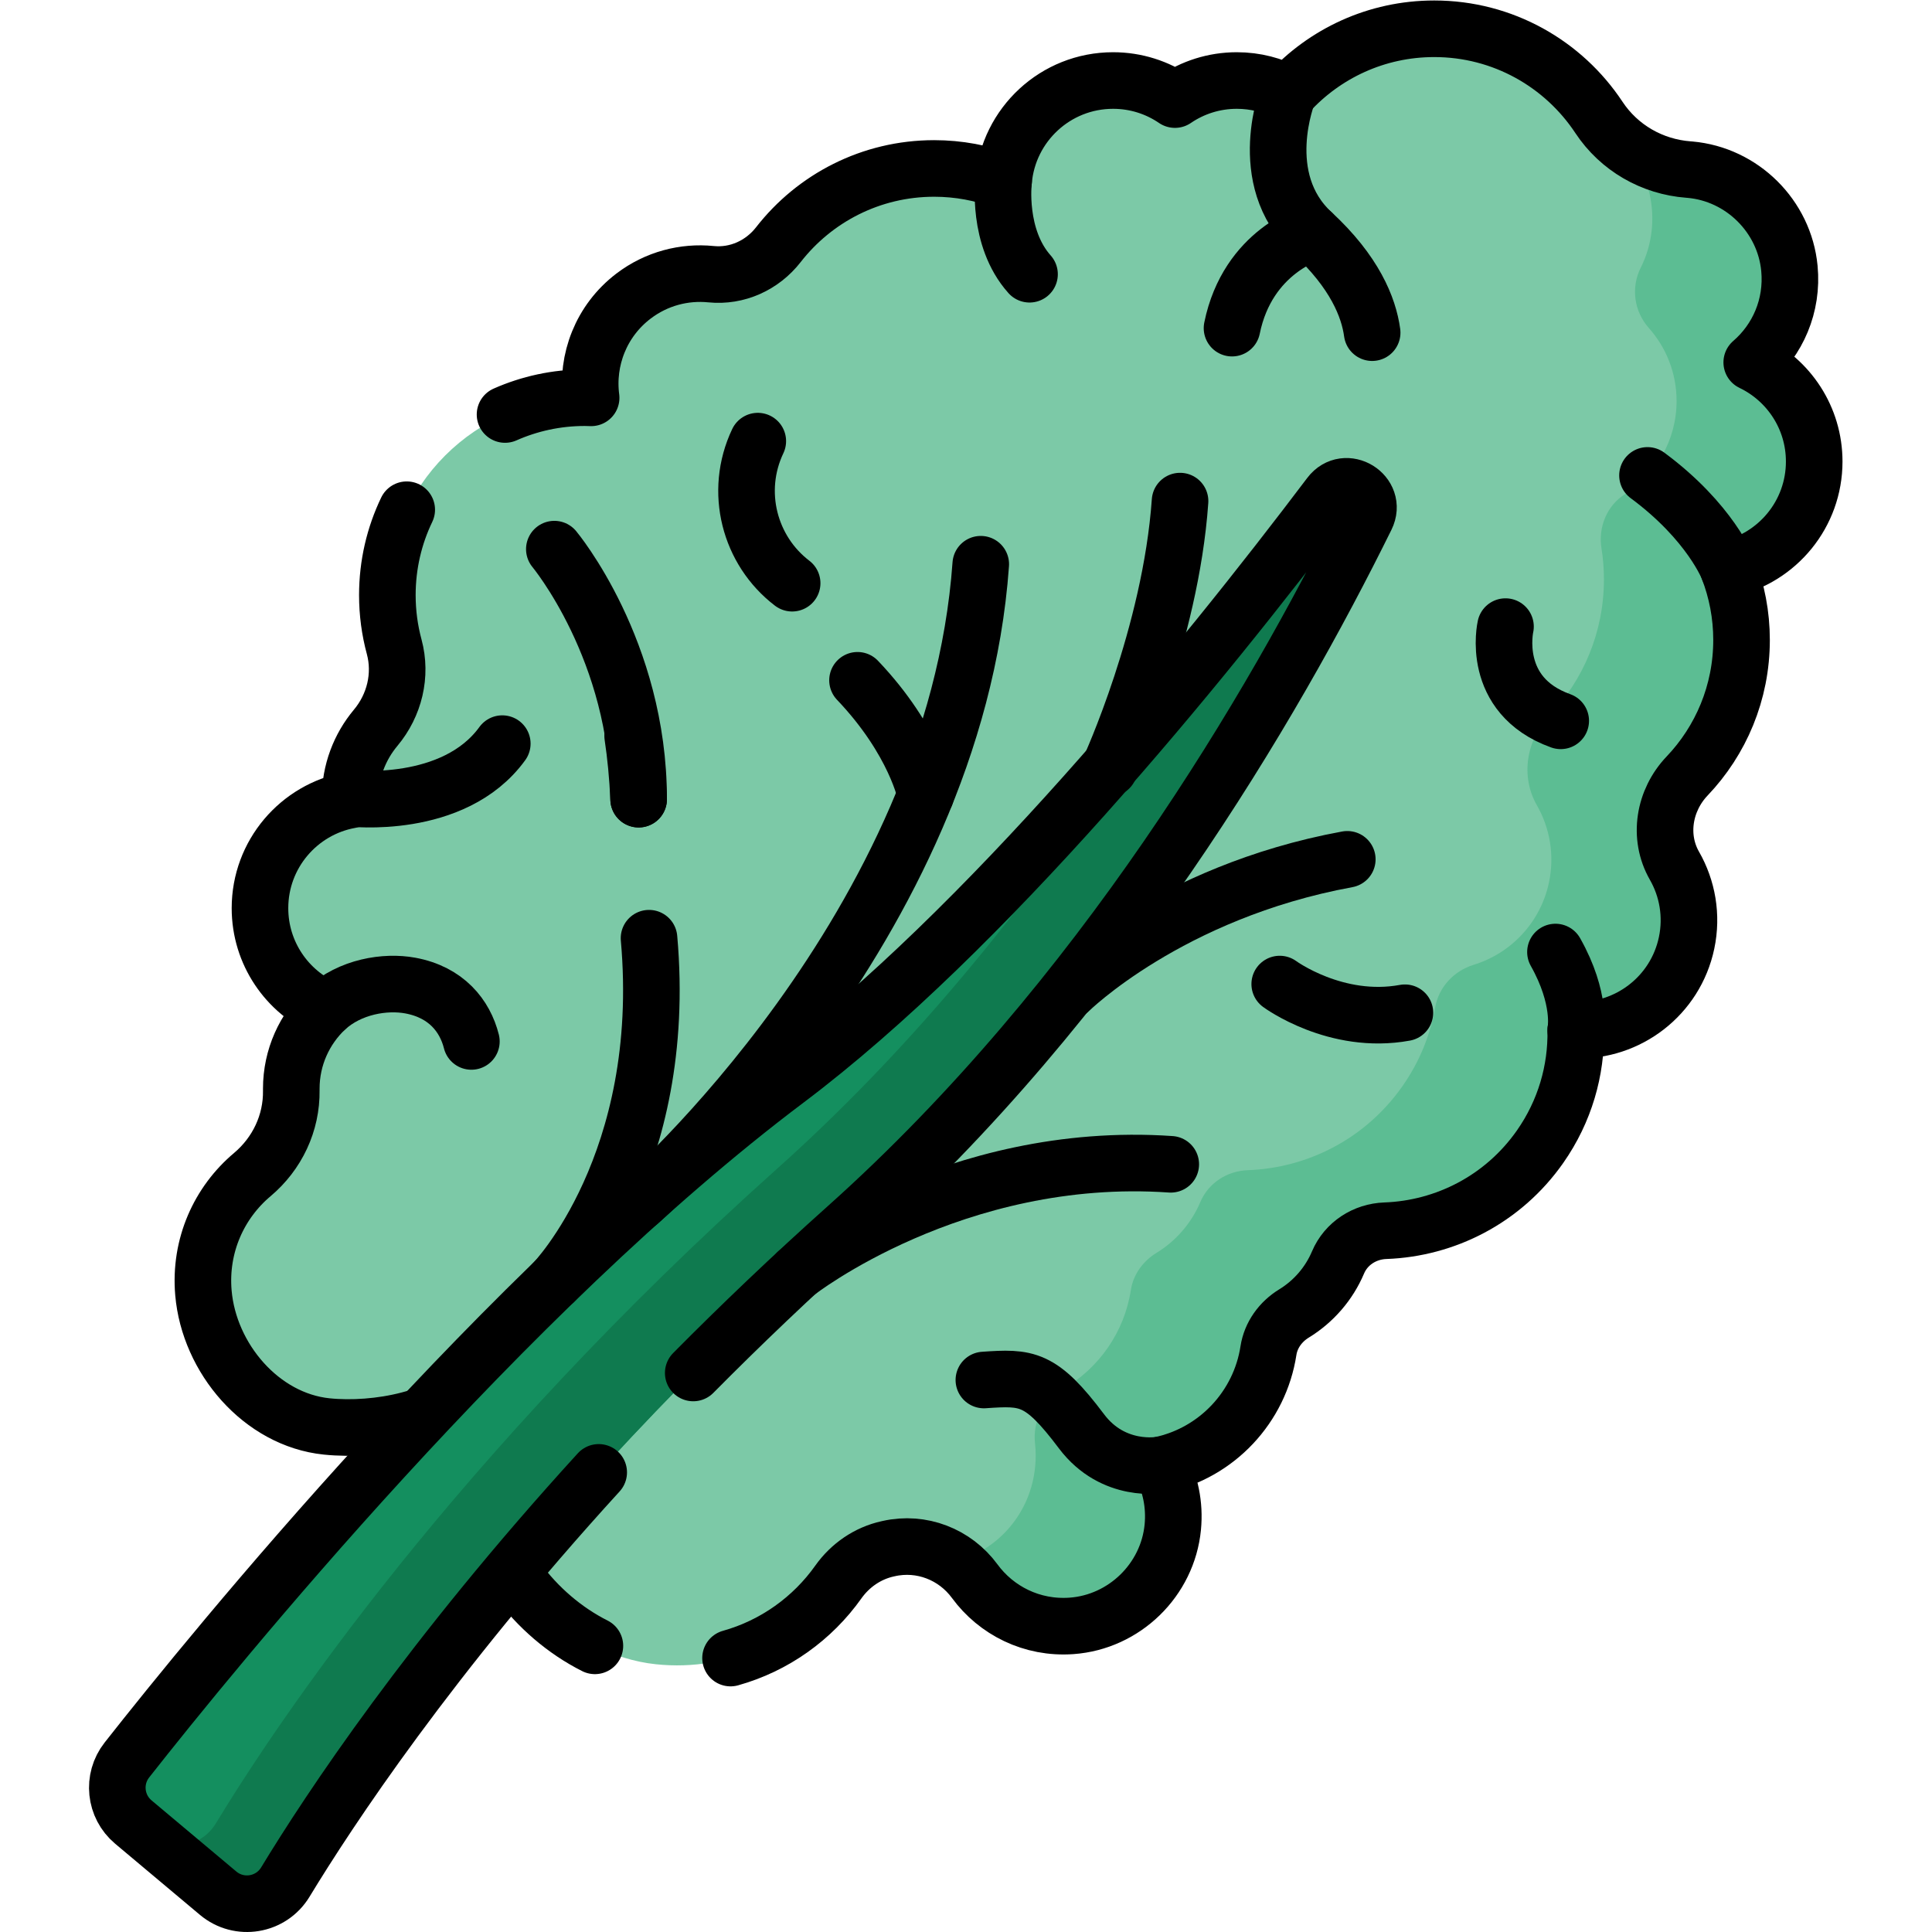
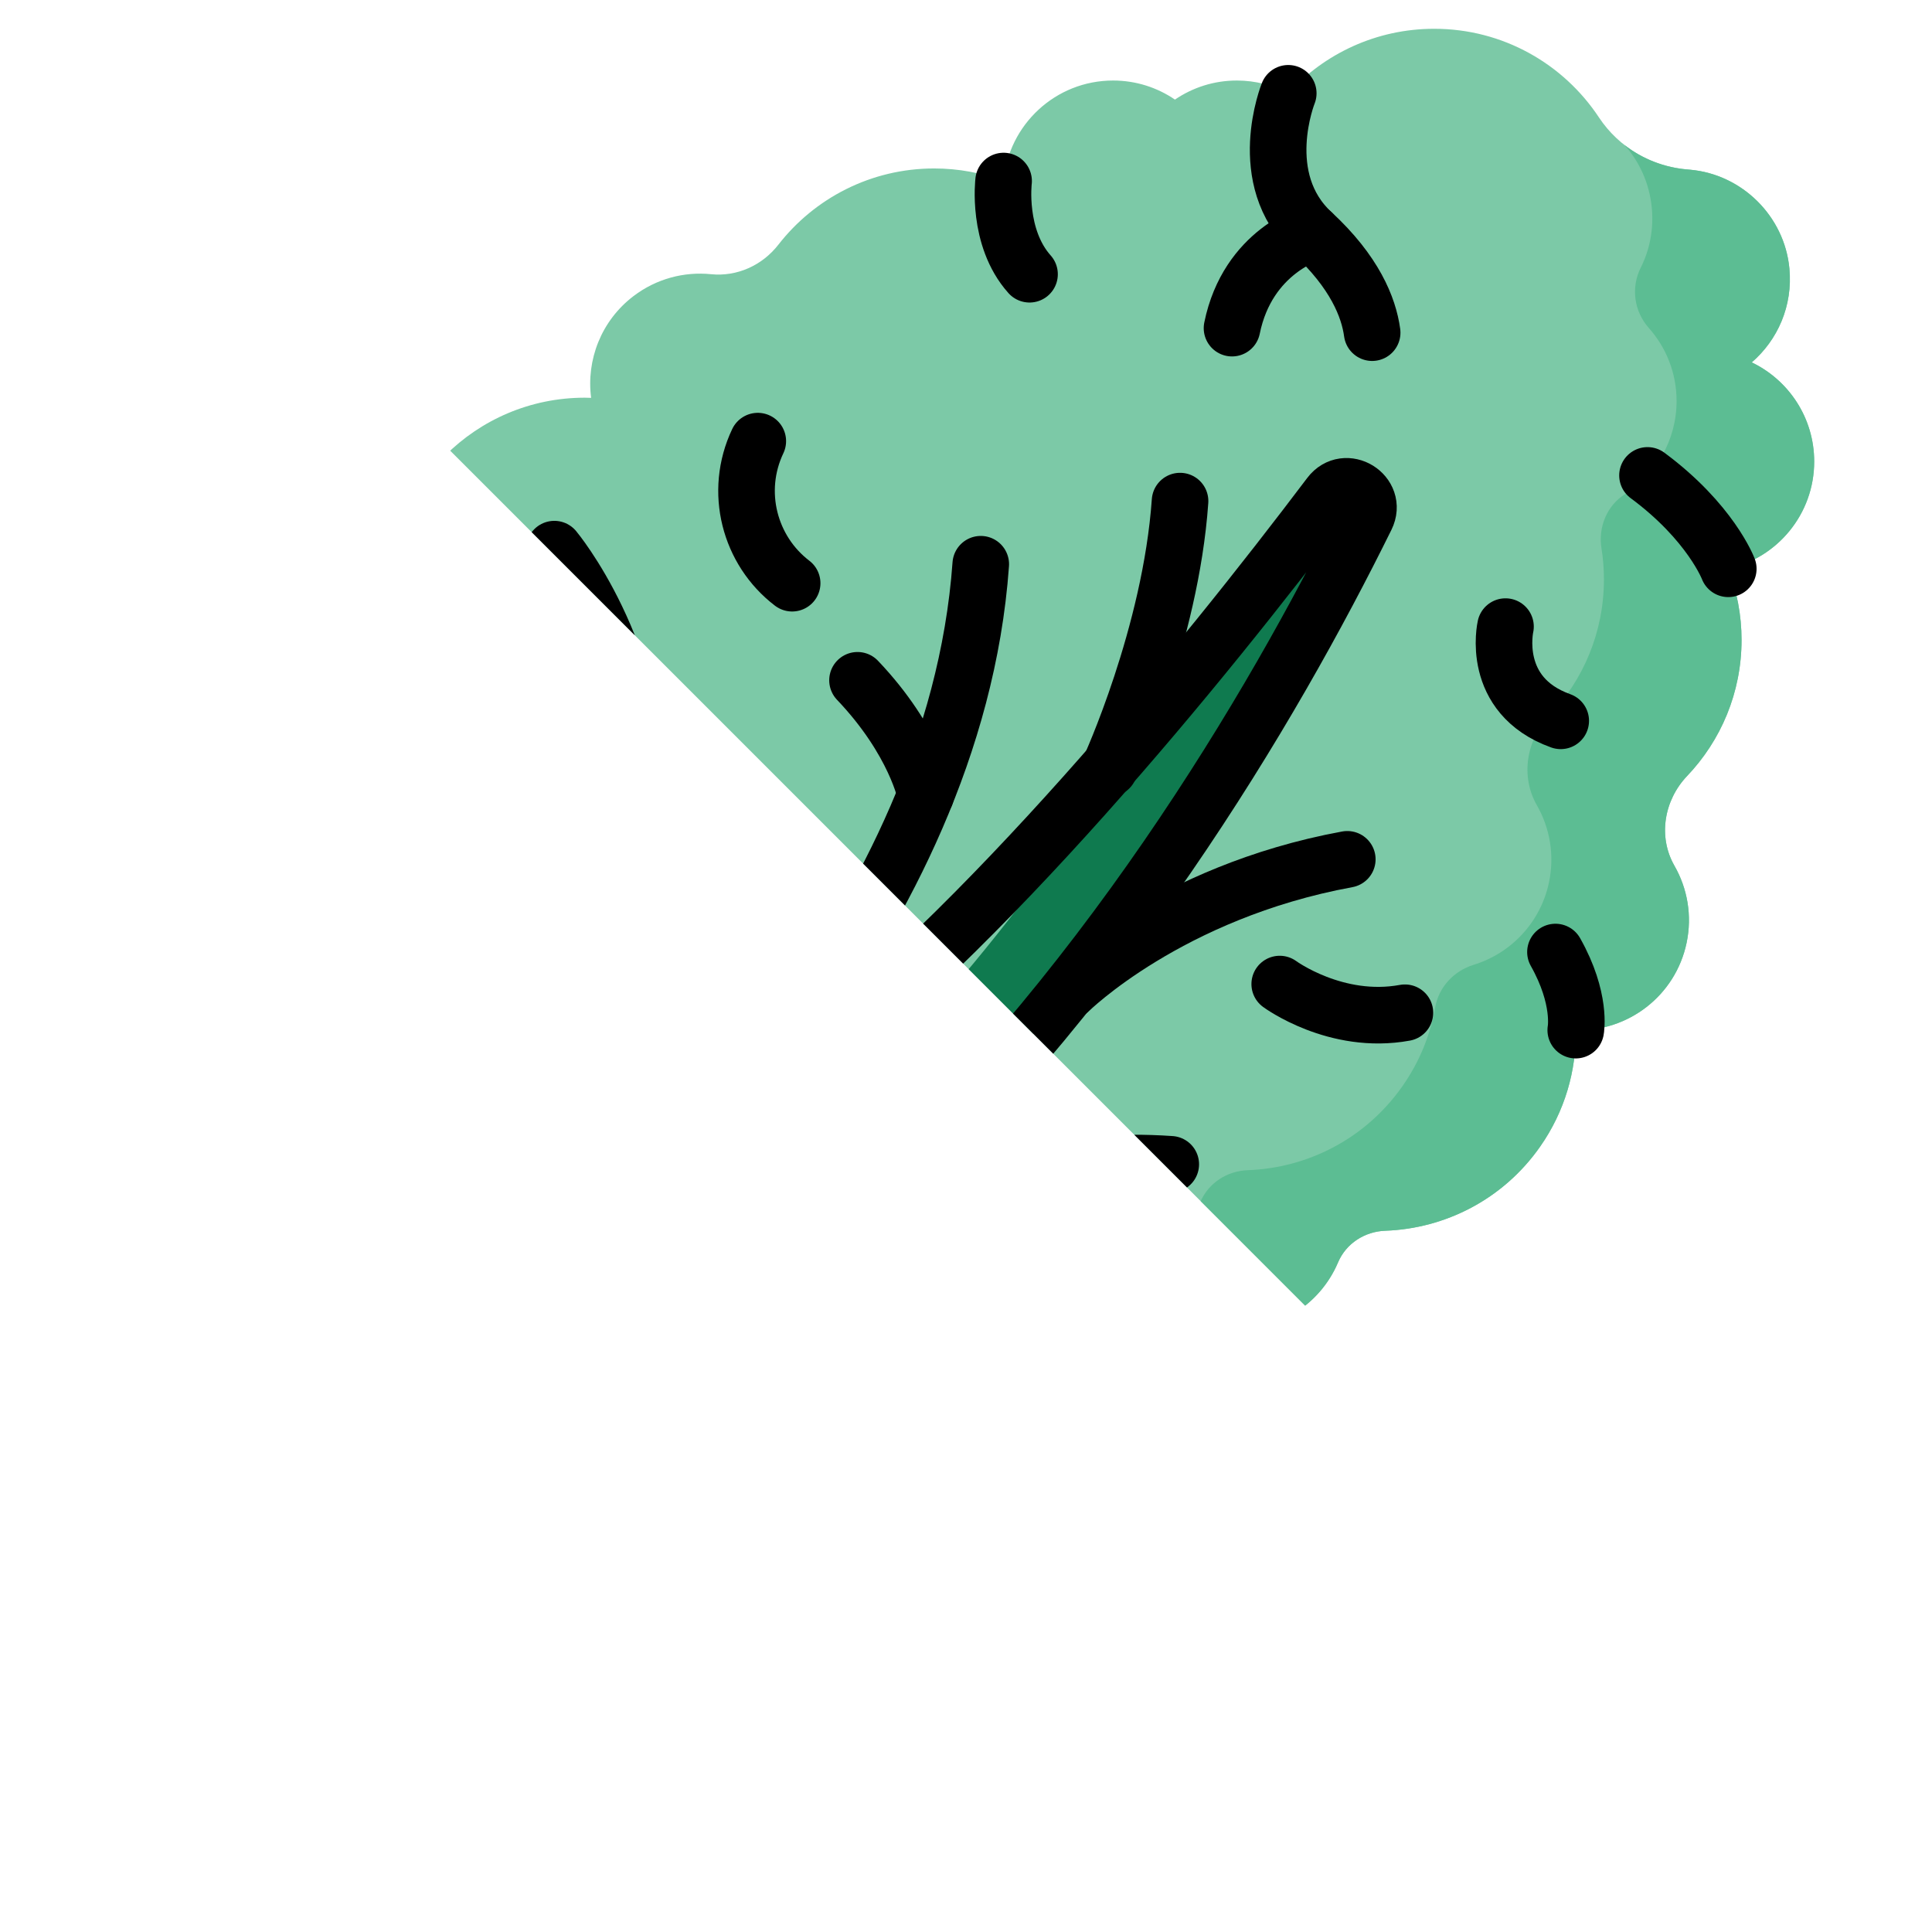
<svg xmlns="http://www.w3.org/2000/svg" viewBox="0 0 682.667 682.667" height="682.667" width="682.667" xml:space="preserve" id="svg4977" version="1.1">
  <defs id="defs4981">
    <clipPath id="clipPath4991" clipPathUnits="userSpaceOnUse">
-       <path id="path4989" d="M 0,512 H 512 V 0 H 0 Z" />
+       <path id="path4989" d="M 0,512 H 512 V 0 Z" />
    </clipPath>
    <clipPath id="clipPath5103" clipPathUnits="userSpaceOnUse">
      <path id="path5101" d="M 0,512 H 512 V 0 H 0 Z" />
    </clipPath>
  </defs>
  <g transform="matrix(1.333,0,0,-1.333,0,682.667)" id="g4983">
    <g id="g4985">
      <g clip-path="url(#clipPath4991)" id="g4987">
        <g transform="translate(480.903,389.784)" id="g4993">
          <path id="path4995" style="fill:#7cc9a7;fill-opacity:1;fill-rule:nonzero;stroke:none" d="m 0,0 c 0,11.586 -6.764,21.591 -16.558,26.285 6.857,5.914 10.934,14.959 9.985,24.921 -1.318,13.821 -12.547,24.95 -26.378,26.162 -0.125,0.01 -0.249,0.021 -0.374,0.03 -9.65,0.725 -18.401,5.757 -23.739,13.827 -9.362,14.154 -25.416,23.491 -43.658,23.491 -15.333,0 -29.125,-6.595 -38.695,-17.103 -4.069,2.159 -8.707,3.387 -13.634,3.387 -6.083,0 -11.728,-1.867 -16.4,-5.055 -4.672,3.188 -10.319,5.055 -16.401,5.055 -15.252,0 -27.756,-11.721 -29.02,-26.646 -5.726,2.152 -11.925,3.337 -18.402,3.337 -16.791,0 -31.731,-7.911 -41.303,-20.208 -4.267,-5.481 -10.94,-8.517 -17.851,-7.821 -7.076,0.712 -14.427,-1.15 -20.536,-5.796 -8.615,-6.552 -12.551,-16.967 -11.245,-26.982 -0.561,0.018 -1.121,0.043 -1.687,0.043 -28.9,0 -52.329,-23.429 -52.329,-52.329 0,-4.734 0.629,-9.321 1.808,-13.682 2.034,-7.528 0.091,-15.517 -4.913,-21.499 -4.23,-5.055 -6.774,-11.565 -6.774,-18.672 0,-0.161 0.008,-0.319 0.011,-0.479 -13.589,-2.468 -23.895,-14.353 -23.895,-28.654 0,-11.93 7.174,-22.179 17.44,-26.685 -5.628,-5.311 -9.145,-12.835 -9.145,-21.184 0,-0.145 10e-4,-0.29 0.003,-0.435 0.127,-8.649 -3.726,-16.762 -10.345,-22.331 -8.762,-7.372 -14.026,-18.765 -12.944,-31.337 1.492,-17.349 15.338,-33.624 32.66,-35.412 13.206,-1.363 31.656,2.127 39.122,11.515 l 6.149,-0.91 c -3.639,-8.01 -5.338,-17.088 -4.435,-26.649 2.173,-23.045 23.436,-44.591 46.459,-46.995 19.918,-2.081 37.869,7.024 48.346,21.802 3.144,4.434 7.772,7.625 13.08,8.794 0.091,0.02 0.182,0.04 0.274,0.061 8.66,1.955 17.553,-1.488 22.804,-8.647 5.691,-7.757 15.127,-12.594 25.646,-11.841 14.009,1.003 25.492,12.18 26.848,26.159 0.582,6.001 -0.667,11.669 -3.243,16.525 14.998,3.19 26.311,15.4 28.599,30.271 0.639,4.145 3.216,7.684 6.794,9.872 5.164,3.158 9.267,7.881 11.651,13.509 2.136,5.041 7.075,8.216 12.547,8.413 15.835,0.57 31.225,8.297 41.017,22.276 6.59,9.408 9.64,20.229 9.453,30.897 13.842,-0.429 26.427,9.088 29.38,23.113 1.53,7.27 0.205,14.475 -3.214,20.452 -4.414,7.714 -2.775,17.363 3.354,23.798 8.94,9.383 14.428,22.081 14.428,36.065 0,6.653 -1.254,13.009 -3.517,18.862 C -9.745,-25.529 0,-13.906 0,0" />
        </g>
        <g transform="translate(458.13,361.359)" id="g4997">
          <path id="path4999" style="fill:#5cbd93;fill-opacity:1;fill-rule:nonzero;stroke:none" d="m 0,0 c 2.261,-5.853 3.516,-12.215 3.516,-18.869 0,-13.978 -5.495,-26.679 -14.433,-36.059 -6.123,-6.437 -7.768,-16.088 -3.354,-23.802 3.419,-5.972 4.75,-13.178 3.213,-20.448 -2.953,-14.032 -15.535,-23.542 -29.373,-23.12 0.184,-10.667 -2.867,-21.487 -9.456,-30.888 -9.791,-13.989 -25.186,-21.714 -41.014,-22.287 -5.475,-0.195 -10.419,-3.365 -12.55,-8.406 -2.381,-5.626 -6.491,-10.354 -11.653,-13.514 -3.581,-2.185 -6.155,-5.723 -6.793,-9.866 -2.284,-14.877 -13.6,-27.08 -28.595,-30.272 2.575,-4.858 3.819,-10.527 3.235,-16.531 -1.352,-13.979 -12.832,-25.154 -26.843,-26.15 -10.515,-0.757 -19.961,4.079 -25.651,11.836 -1.482,2.034 -3.268,3.765 -5.258,5.15 11.555,3.083 20.123,12.939 21.28,25.284 0.207,2.077 0.174,4.122 -0.042,6.113 -0.661,5.853 2.239,11.435 7.357,14.367 9.563,5.485 16.325,15.125 18.046,26.247 0.627,4.144 3.213,7.682 6.783,9.867 5.172,3.159 9.272,7.887 11.652,13.513 2.142,5.042 7.076,8.211 12.55,8.417 15.839,0.563 31.224,8.298 41.015,22.276 4.533,6.459 7.389,13.6 8.677,20.892 0.941,5.366 4.965,9.661 10.17,11.262 9.812,3.008 17.721,11.112 19.993,21.855 1.525,7.27 0.206,14.476 -3.213,20.447 -4.414,7.714 -2.78,17.365 3.353,23.802 8.937,9.381 14.422,22.082 14.422,36.06 0,2.813 -0.216,5.561 -0.649,8.244 -0.898,5.615 1.428,11.338 6.243,14.368 8.211,5.149 13.664,14.27 13.664,24.678 0,7.432 -2.78,14.216 -7.356,19.355 -3.907,4.403 -4.793,10.711 -2.154,15.969 2.359,4.695 3.484,10.116 2.943,15.85 -0.606,6.426 -3.213,12.203 -7.238,16.693 4.815,-3.754 10.7,-6.047 16.964,-6.513 0.119,-0.01 0.249,-0.021 0.368,-0.032 C 3.656,104.576 14.887,93.454 16.195,79.627 17.147,69.674 13.069,60.619 6.221,54.711 16.012,50.016 22.773,40.008 22.773,28.421 22.773,14.519 13.025,2.899 0,0" />
        </g>
        <g transform="translate(193.649,72.613)" id="g5001">
-           <path id="path5003" style="fill:none;stroke:#000000;stroke-width:15;stroke-linecap:round;stroke-linejoin:round;stroke-miterlimit:10;stroke-dasharray:none;stroke-opacity:1" d="m 0,0 c 11.691,3.274 21.729,10.506 28.576,20.162 3.144,4.434 7.772,7.625 13.08,8.794 0.091,0.02 0.182,0.04 0.273,0.061 8.66,1.956 17.554,-1.488 22.805,-8.647 5.691,-7.757 15.127,-12.594 25.646,-11.841 14.009,1.003 25.492,12.179 26.848,26.159 0.582,6.001 -0.667,11.669 -3.243,16.525 14.997,3.19 26.311,15.4 28.599,30.271 0.638,4.145 3.216,7.683 6.794,9.871 5.164,3.159 9.267,7.882 11.651,13.51 2.136,5.041 7.075,8.216 12.546,8.413 15.836,0.57 31.226,8.297 41.018,22.276 6.59,9.407 9.64,20.229 9.453,30.897 13.842,-0.43 26.426,9.088 29.38,23.113 1.53,7.269 0.206,14.475 -3.214,20.452 -4.414,7.713 -2.775,17.363 3.354,23.798 8.94,9.383 14.428,22.081 14.428,36.065 0,6.653 -1.255,13.009 -3.517,18.862 13.032,2.901 22.777,14.524 22.777,28.43 0,11.586 -6.764,21.591 -16.558,26.285 6.856,5.913 10.934,14.959 9.985,24.92 -1.318,13.822 -12.547,24.951 -26.378,26.163 -0.125,0.01 -0.249,0.021 -0.374,0.03 -9.649,0.725 -18.401,5.756 -23.74,13.827 -9.362,14.154 -25.416,23.491 -43.657,23.491 -15.333,0 -29.125,-6.595 -38.695,-17.103 -4.068,2.159 -8.707,3.387 -13.634,3.387 -6.083,0 -11.728,-1.867 -16.4,-5.055 -4.672,3.188 -10.318,5.055 -16.401,5.055 -15.251,0 -27.756,-11.721 -29.02,-26.646 -5.726,2.152 -11.925,3.337 -18.403,3.337 -16.791,0 -31.73,-7.911 -41.302,-20.208 -4.268,-5.481 -10.94,-8.517 -17.851,-7.821 -7.076,0.711 -14.428,-1.15 -20.536,-5.796 -8.615,-6.552 -12.551,-16.967 -11.244,-26.982 -0.562,0.018 -1.121,0.043 -1.688,0.043 -7.523,0 -14.67,-1.6 -21.134,-4.459" />
-         </g>
+           </g>
        <g transform="translate(107.814,377.014)" id="g5005">
          <path id="path5007" style="fill:none;stroke:#000000;stroke-width:15;stroke-linecap:round;stroke-linejoin:round;stroke-miterlimit:10;stroke-dasharray:none;stroke-opacity:1" d="m 0,0 c -3.291,-6.849 -5.136,-14.525 -5.136,-22.632 0,-4.733 0.629,-9.32 1.808,-13.681 2.034,-7.529 0.091,-15.518 -4.913,-21.499 -4.23,-5.055 -6.775,-11.565 -6.775,-18.672 0,-0.161 0.009,-0.319 0.012,-0.479 -13.589,-2.469 -23.895,-14.354 -23.895,-28.655 0,-11.93 7.173,-22.179 17.44,-26.684 -5.628,-5.312 -9.145,-12.835 -9.145,-21.185 0,-0.145 0,-0.289 0.002,-0.434 0.127,-8.649 -3.726,-16.763 -10.344,-22.332 -8.762,-7.371 -14.026,-18.764 -12.945,-31.337 1.493,-17.349 15.339,-33.624 32.661,-35.411 13.206,-1.363 31.656,2.127 39.122,11.514 l 6.149,-0.909 c -3.639,-8.01 -5.338,-17.089 -4.436,-26.65 1.647,-17.457 14.252,-34.046 30.274,-42.114" />
        </g>
        <g transform="translate(35.347,29.148)" id="g5009">
-           <path id="path5011" style="fill:#148f5f;fill-opacity:1;fill-rule:nonzero;stroke:none" d="m 0,0 c -4.916,4.125 -5.677,11.403 -1.709,16.447 23.214,29.507 100.006,123.93 174.812,180.221 52.739,39.686 109.779,109.741 144.052,155.095 4.144,5.484 12.65,0.247 9.607,-5.916 C 302.202,296.097 256.681,218.136 189.133,157.723 103.602,81.226 56.813,11.299 40.282,-15.926 36.5,-22.156 28.063,-23.549 22.48,-18.864 Z" />
-         </g>
+           </g>
        <g transform="translate(224.477,186.866)" id="g5013">
          <path id="path5015" style="fill:#0f7a4f;fill-opacity:1;fill-rule:nonzero;stroke:none" d="m 0,0 c -85.531,-76.49 -132.315,-146.42 -148.846,-173.65 -3.784,-6.22 -12.22,-7.617 -17.803,-2.933 l -18.458,15.488 c 5.583,-4.684 14.019,-3.286 17.795,2.941 16.54,27.221 63.323,97.152 148.854,173.642 40.789,36.479 73.536,79.35 98.497,118.547 18.329,21.563 34.83,42.603 47.989,60.012 4.138,5.479 12.649,0.246 9.608,-5.917 C 113.068,138.381 67.55,60.42 0,0" />
        </g>
        <g transform="translate(183.76,148.185)" id="g5017">
          <path id="path5019" style="fill:none;stroke:#000000;stroke-width:15;stroke-linecap:round;stroke-linejoin:round;stroke-miterlimit:10;stroke-dasharray:none;stroke-opacity:1" d="m 0,0 c 12.457,12.579 26.016,25.536 40.72,38.687 67.548,60.413 113.069,138.373 137.63,188.124 3.042,6.163 -5.463,11.399 -9.608,5.915 C 134.469,187.372 77.429,117.317 24.689,77.631 -50.115,21.34 -126.908,-73.083 -150.122,-102.59 c -3.968,-5.043 -3.208,-12.322 1.708,-16.447 l 22.481,-18.864 c 5.583,-4.684 14.02,-3.291 17.802,2.938 11.656,19.197 38.359,59.624 83.074,108.613" />
        </g>
        <g transform="translate(211.263,174.818)" id="g5021">
          <path id="path5023" style="fill:none;stroke:#000000;stroke-width:15;stroke-linecap:round;stroke-linejoin:round;stroke-miterlimit:10;stroke-dasharray:none;stroke-opacity:1" d="M 0,0 C 0,0 41.679,32.657 99.079,28.682" />
        </g>
        <g transform="translate(169.289,193.305)" id="g5025">
          <path id="path5027" style="fill:none;stroke:#000000;stroke-width:15;stroke-linecap:round;stroke-linejoin:round;stroke-miterlimit:10;stroke-dasharray:none;stroke-opacity:1" d="M 0,0 C 0,0 83.807,72.906 90.687,169.26" />
        </g>
        <g transform="translate(245.403,301.471)" id="g5029">
          <path id="path5031" style="fill:none;stroke:#000000;stroke-width:15;stroke-linecap:round;stroke-linejoin:round;stroke-miterlimit:10;stroke-dasharray:none;stroke-opacity:1" d="M 0,0 C 0,0 -2.749,14.206 -18.096,30.327" />
        </g>
        <g transform="translate(283.367,249.432)" id="g5033">
          <path id="path5035" style="fill:none;stroke:#000000;stroke-width:15;stroke-linecap:round;stroke-linejoin:round;stroke-miterlimit:10;stroke-dasharray:none;stroke-opacity:1" d="M 0,0 C 0,0 26.44,26.218 73.769,34.91" />
        </g>
        <g transform="translate(339.225,251.277)" id="g5037">
          <path id="path5039" style="fill:none;stroke:#000000;stroke-width:15;stroke-linecap:round;stroke-linejoin:round;stroke-miterlimit:10;stroke-dasharray:none;stroke-opacity:1" d="M 0,0 C 0,0 14.888,-10.979 33.186,-7.604" />
        </g>
        <g transform="translate(146.942,366.565)" id="g5041">
          <path id="path5043" style="fill:none;stroke:#000000;stroke-width:15;stroke-linecap:round;stroke-linejoin:round;stroke-miterlimit:10;stroke-dasharray:none;stroke-opacity:1" d="M 0,0 C 0,0 22.347,-26.785 22.347,-66.277" />
        </g>
        <g transform="translate(294.065,308.454)" id="g5045">
          <path id="path5047" style="fill:none;stroke:#000000;stroke-width:15;stroke-linecap:round;stroke-linejoin:round;stroke-miterlimit:10;stroke-dasharray:none;stroke-opacity:1" d="M 0,0 C 0,0 16.261,35.389 18.739,70.844" />
        </g>
        <g transform="translate(146.942,172.381)" id="g5049">
-           <path id="path5051" style="fill:none;stroke:#000000;stroke-width:15;stroke-linecap:round;stroke-linejoin:round;stroke-miterlimit:10;stroke-dasharray:none;stroke-opacity:1" d="M 0,0 C 0,0 30.415,31.454 25.1,91.051" />
-         </g>
+           </g>
        <g transform="translate(92.799,300.529)" id="g5053">
          <path id="path5055" style="fill:none;stroke:#000000;stroke-width:15;stroke-linecap:round;stroke-linejoin:round;stroke-miterlimit:10;stroke-dasharray:none;stroke-opacity:1" d="M 0,0 C 0,0 27.449,-3.295 40.346,14.48" />
        </g>
        <g transform="translate(124.954,236.067)" id="g5057">
          <path id="path5059" style="fill:none;stroke:#000000;stroke-width:15;stroke-linecap:round;stroke-linejoin:round;stroke-miterlimit:10;stroke-dasharray:none;stroke-opacity:1" d="m 0,0 c -1.714,6.805 -6.655,13.053 -16.207,14.813 -6.622,1.219 -15.948,-0.244 -22.392,-6.169" />
        </g>
        <g transform="translate(417.695,239.065)" id="g5061">
          <path id="path5063" style="fill:none;stroke:#000000;stroke-width:15;stroke-linecap:round;stroke-linejoin:round;stroke-miterlimit:10;stroke-dasharray:none;stroke-opacity:1" d="M 0,0 C 0,0 1.592,8.33 -5.379,20.7" />
        </g>
        <g transform="translate(307.635,123.827)" id="g5065">
          <path id="path5067" style="fill:none;stroke:#000000;stroke-width:15;stroke-linecap:round;stroke-linejoin:round;stroke-miterlimit:10;stroke-dasharray:none;stroke-opacity:1" d="m 0,0 c 0,0 -12.492,-2.372 -20.963,8.901 -10.805,14.38 -14.464,14.374 -25.87,13.593" />
        </g>
        <g transform="translate(341.486,487.397)" id="g5069">
          <path id="path5071" style="fill:none;stroke:#000000;stroke-width:15;stroke-linecap:round;stroke-linejoin:round;stroke-miterlimit:10;stroke-dasharray:none;stroke-opacity:1" d="M 0,0 C 0,0 -9.146,-22.664 6.353,-36.984 17.593,-47.37 21.322,-56.708 22.241,-63.45" />
        </g>
        <g transform="translate(266.031,464.139)" id="g5073">
          <path id="path5075" style="fill:none;stroke:#000000;stroke-width:15;stroke-linecap:round;stroke-linejoin:round;stroke-miterlimit:10;stroke-dasharray:none;stroke-opacity:1" d="M 0,0 C 0,0 -1.84,-14.945 6.873,-24.704" />
        </g>
        <g transform="translate(347.839,450.414)" id="g5077">
          <path id="path5079" style="fill:none;stroke:#000000;stroke-width:15;stroke-linecap:round;stroke-linejoin:round;stroke-miterlimit:10;stroke-dasharray:none;stroke-opacity:1" d="M 0,0 C 0,0 -17.078,-4.705 -21.261,-25.269" />
        </g>
        <g transform="translate(458.126,361.354)" id="g5081">
          <path id="path5083" style="fill:none;stroke:#000000;stroke-width:15;stroke-linecap:round;stroke-linejoin:round;stroke-miterlimit:10;stroke-dasharray:none;stroke-opacity:1" d="M 0,0 C 0,0 -4.683,12.377 -21.412,24.755" />
        </g>
        <g transform="translate(399.072,346.029)" id="g5085">
          <path id="path5087" style="fill:none;stroke:#000000;stroke-width:15;stroke-linecap:round;stroke-linejoin:round;stroke-miterlimit:10;stroke-dasharray:none;stroke-opacity:1" d="M 0,0 C 0,0 -4.182,-18.232 14.639,-24.974" />
        </g>
        <g transform="translate(200.873,395.196)" id="g5089">
          <path id="path5091" style="fill:none;stroke:#000000;stroke-width:15;stroke-linecap:round;stroke-linejoin:round;stroke-miterlimit:10;stroke-dasharray:none;stroke-opacity:1" d="M 0,0 C -6.355,-13.373 -2.215,-29.026 9.107,-37.66" />
        </g>
        <g transform="translate(167.703,317.046)" id="g5093">
          <path id="path5095" style="fill:none;stroke:#000000;stroke-width:15;stroke-linecap:round;stroke-linejoin:round;stroke-miterlimit:10;stroke-dasharray:none;stroke-opacity:1" d="M 0,0 C 0.76,-5.056 1.313,-10.627 1.586,-16.758" />
        </g>
      </g>
    </g>
    <g id="g5097">
      <g clip-path="url(#clipPath5103)" id="g5099">
        <g transform="translate(87.769,587.858)" id="g5105">
          <path id="path5107" style="fill:#bcea73;fill-opacity:1;fill-rule:nonzero;stroke:none" d="m 0,0 c 0,0 40.871,160.382 215.412,146.992 20.651,-1.585 41.218,4.037 58.185,15.915 5.865,4.106 13.175,-2.705 9.487,-8.841 C 241.085,84.197 115.975,-97.314 0,0" />
        </g>
        <g transform="translate(87.768,587.864)" id="g5109">
          <path id="path5111" style="fill:#99d53b;fill-opacity:1;fill-rule:nonzero;stroke:none" d="M 0,0 C 0,0 2.127,8.326 7.469,21.036 95.712,-23.6 185.37,74.793 236.673,147.879 c 13.19,2.158 25.826,7.247 36.925,15.026 2.808,1.971 5.945,1.43 8.052,-0.339 2.294,-1.924 3.358,-5.297 1.435,-8.501 C 241.084,84.192 115.98,-97.319 0,0" />
        </g>
        <g transform="translate(148.869,686.132)" id="g5113">
          <path id="path5115" style="fill:none;stroke:#000000;stroke-width:15;stroke-linecap:round;stroke-linejoin:round;stroke-miterlimit:10;stroke-dasharray:none;stroke-opacity:1" d="m 0,0 c -46.999,-42.949 -61.101,-98.274 -61.101,-98.274 115.975,-97.314 241.085,84.197 283.084,154.066 3.689,6.136 -3.622,12.947 -9.487,8.841 C 195.529,52.755 174.963,47.133 154.312,48.718 100.831,52.821 59.904,40.607 28.854,21.693" />
        </g>
      </g>
    </g>
  </g>
</svg>